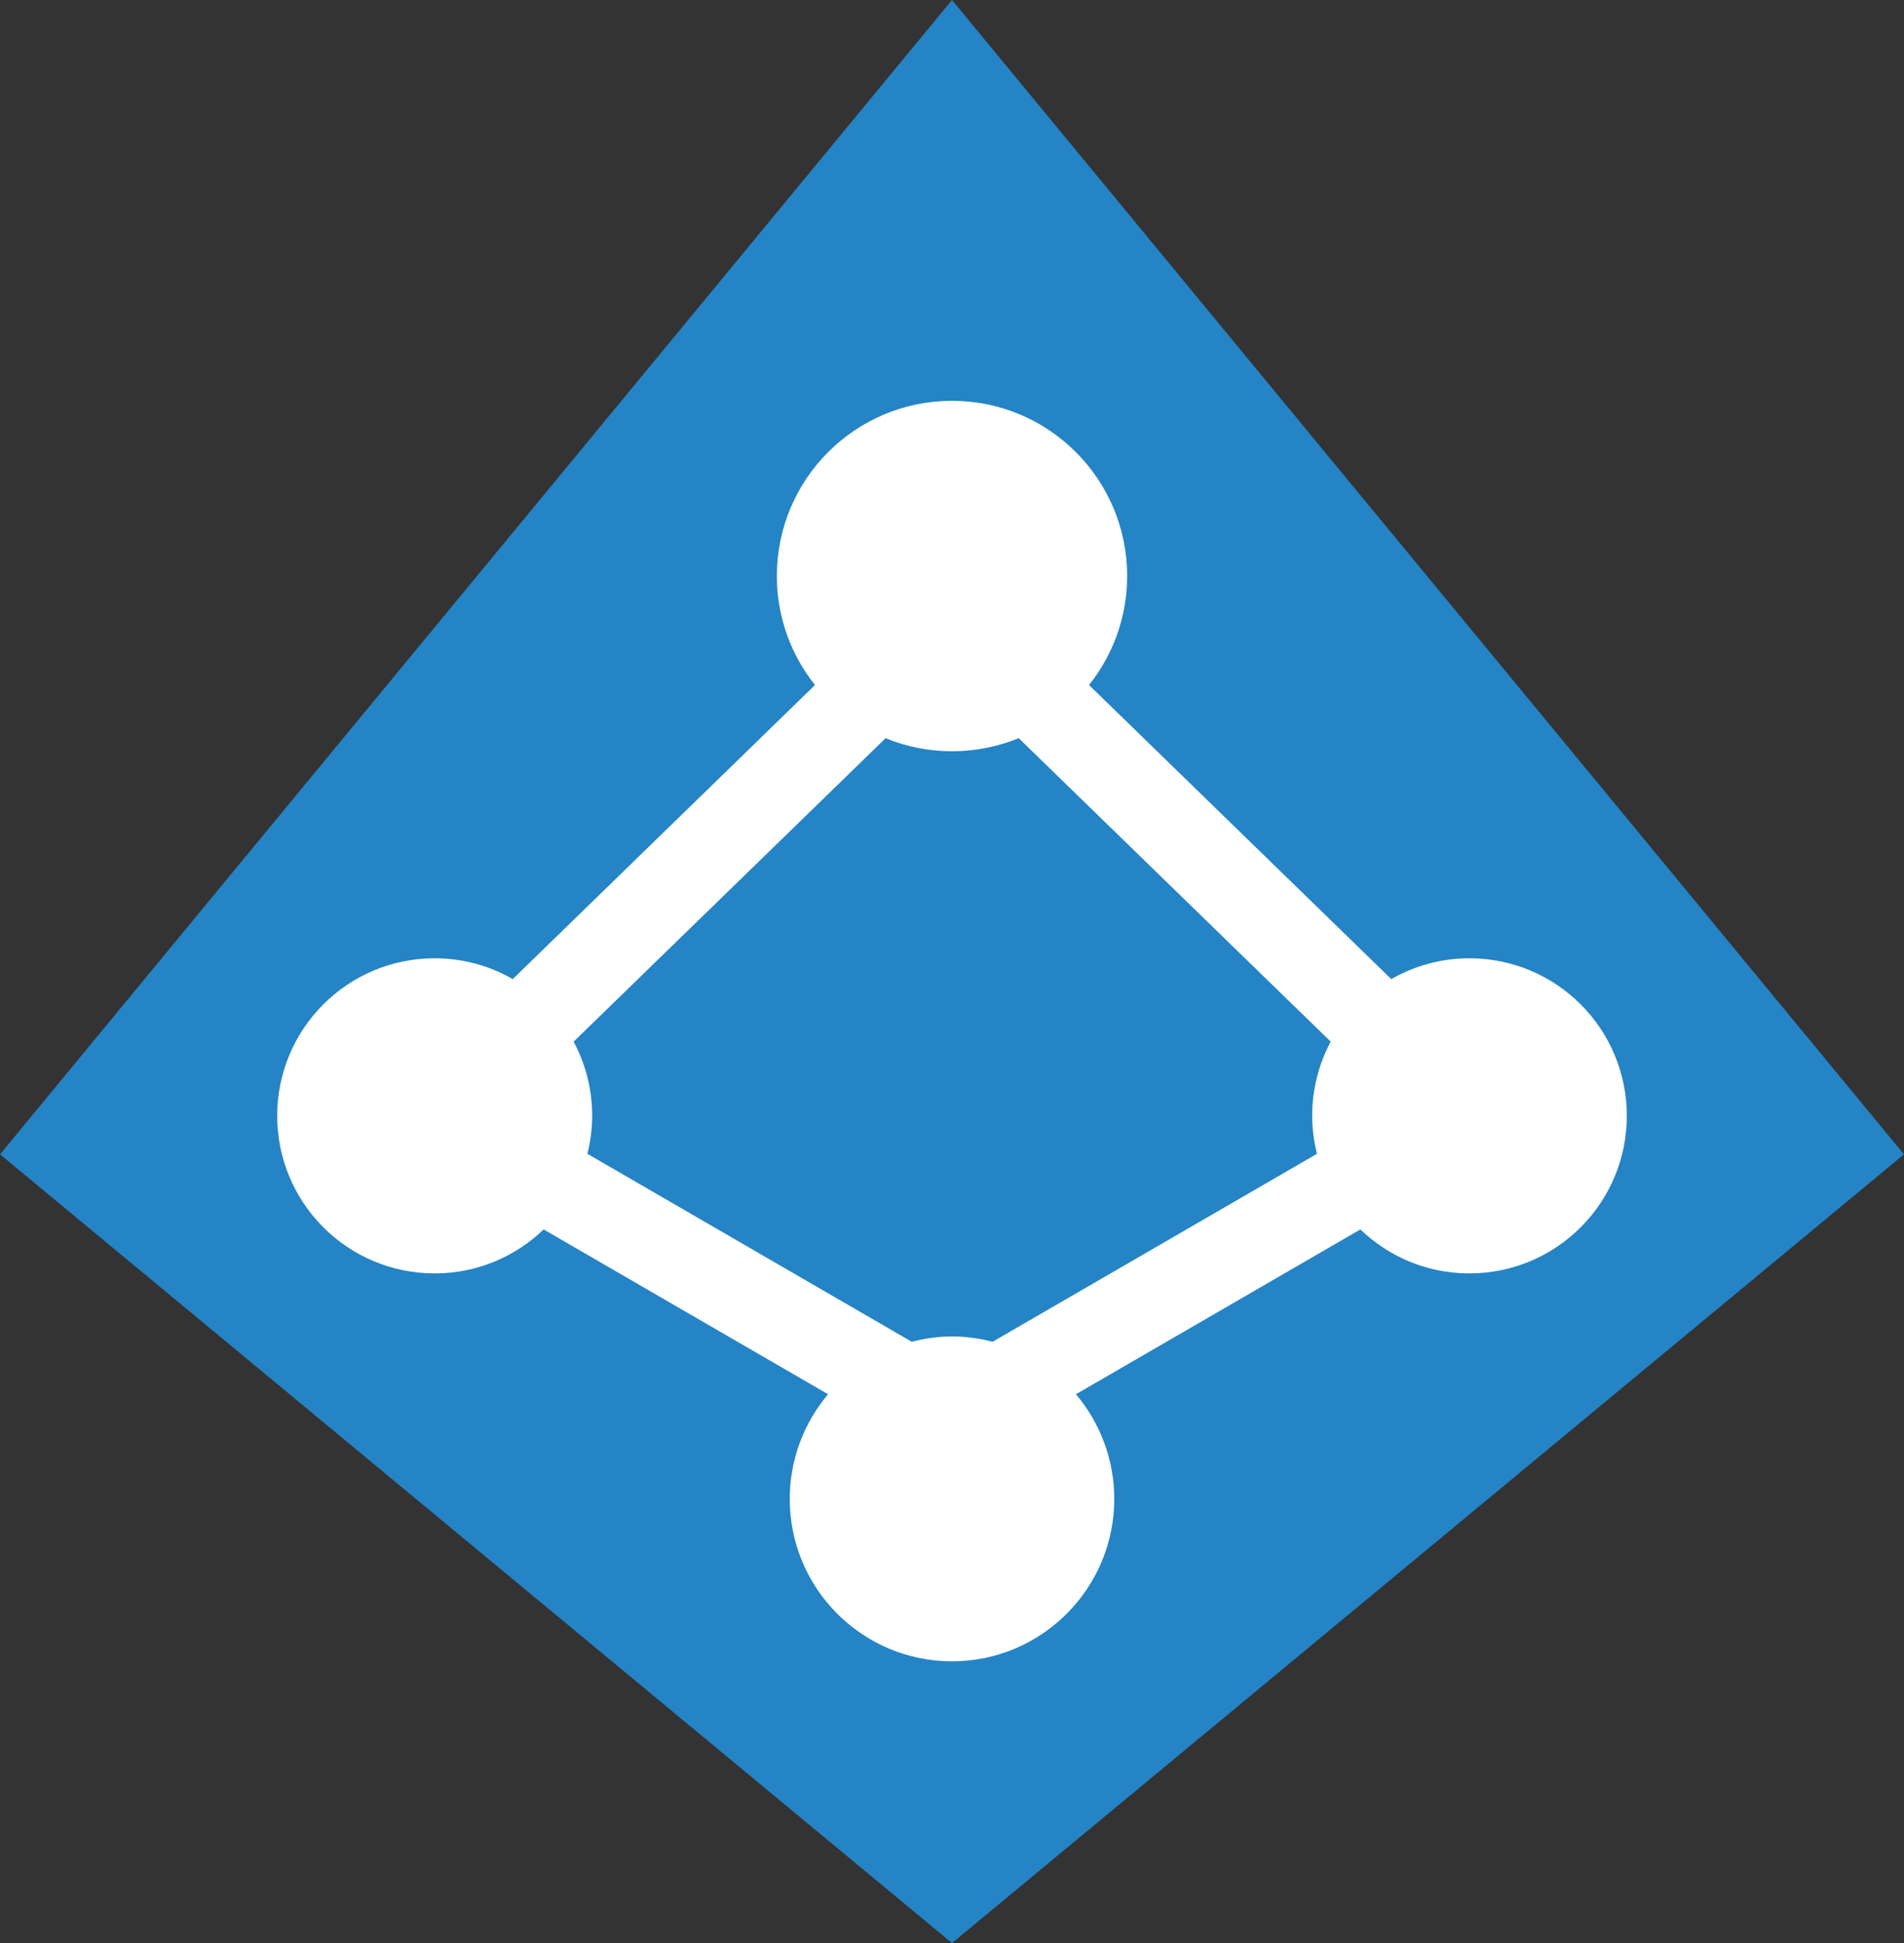
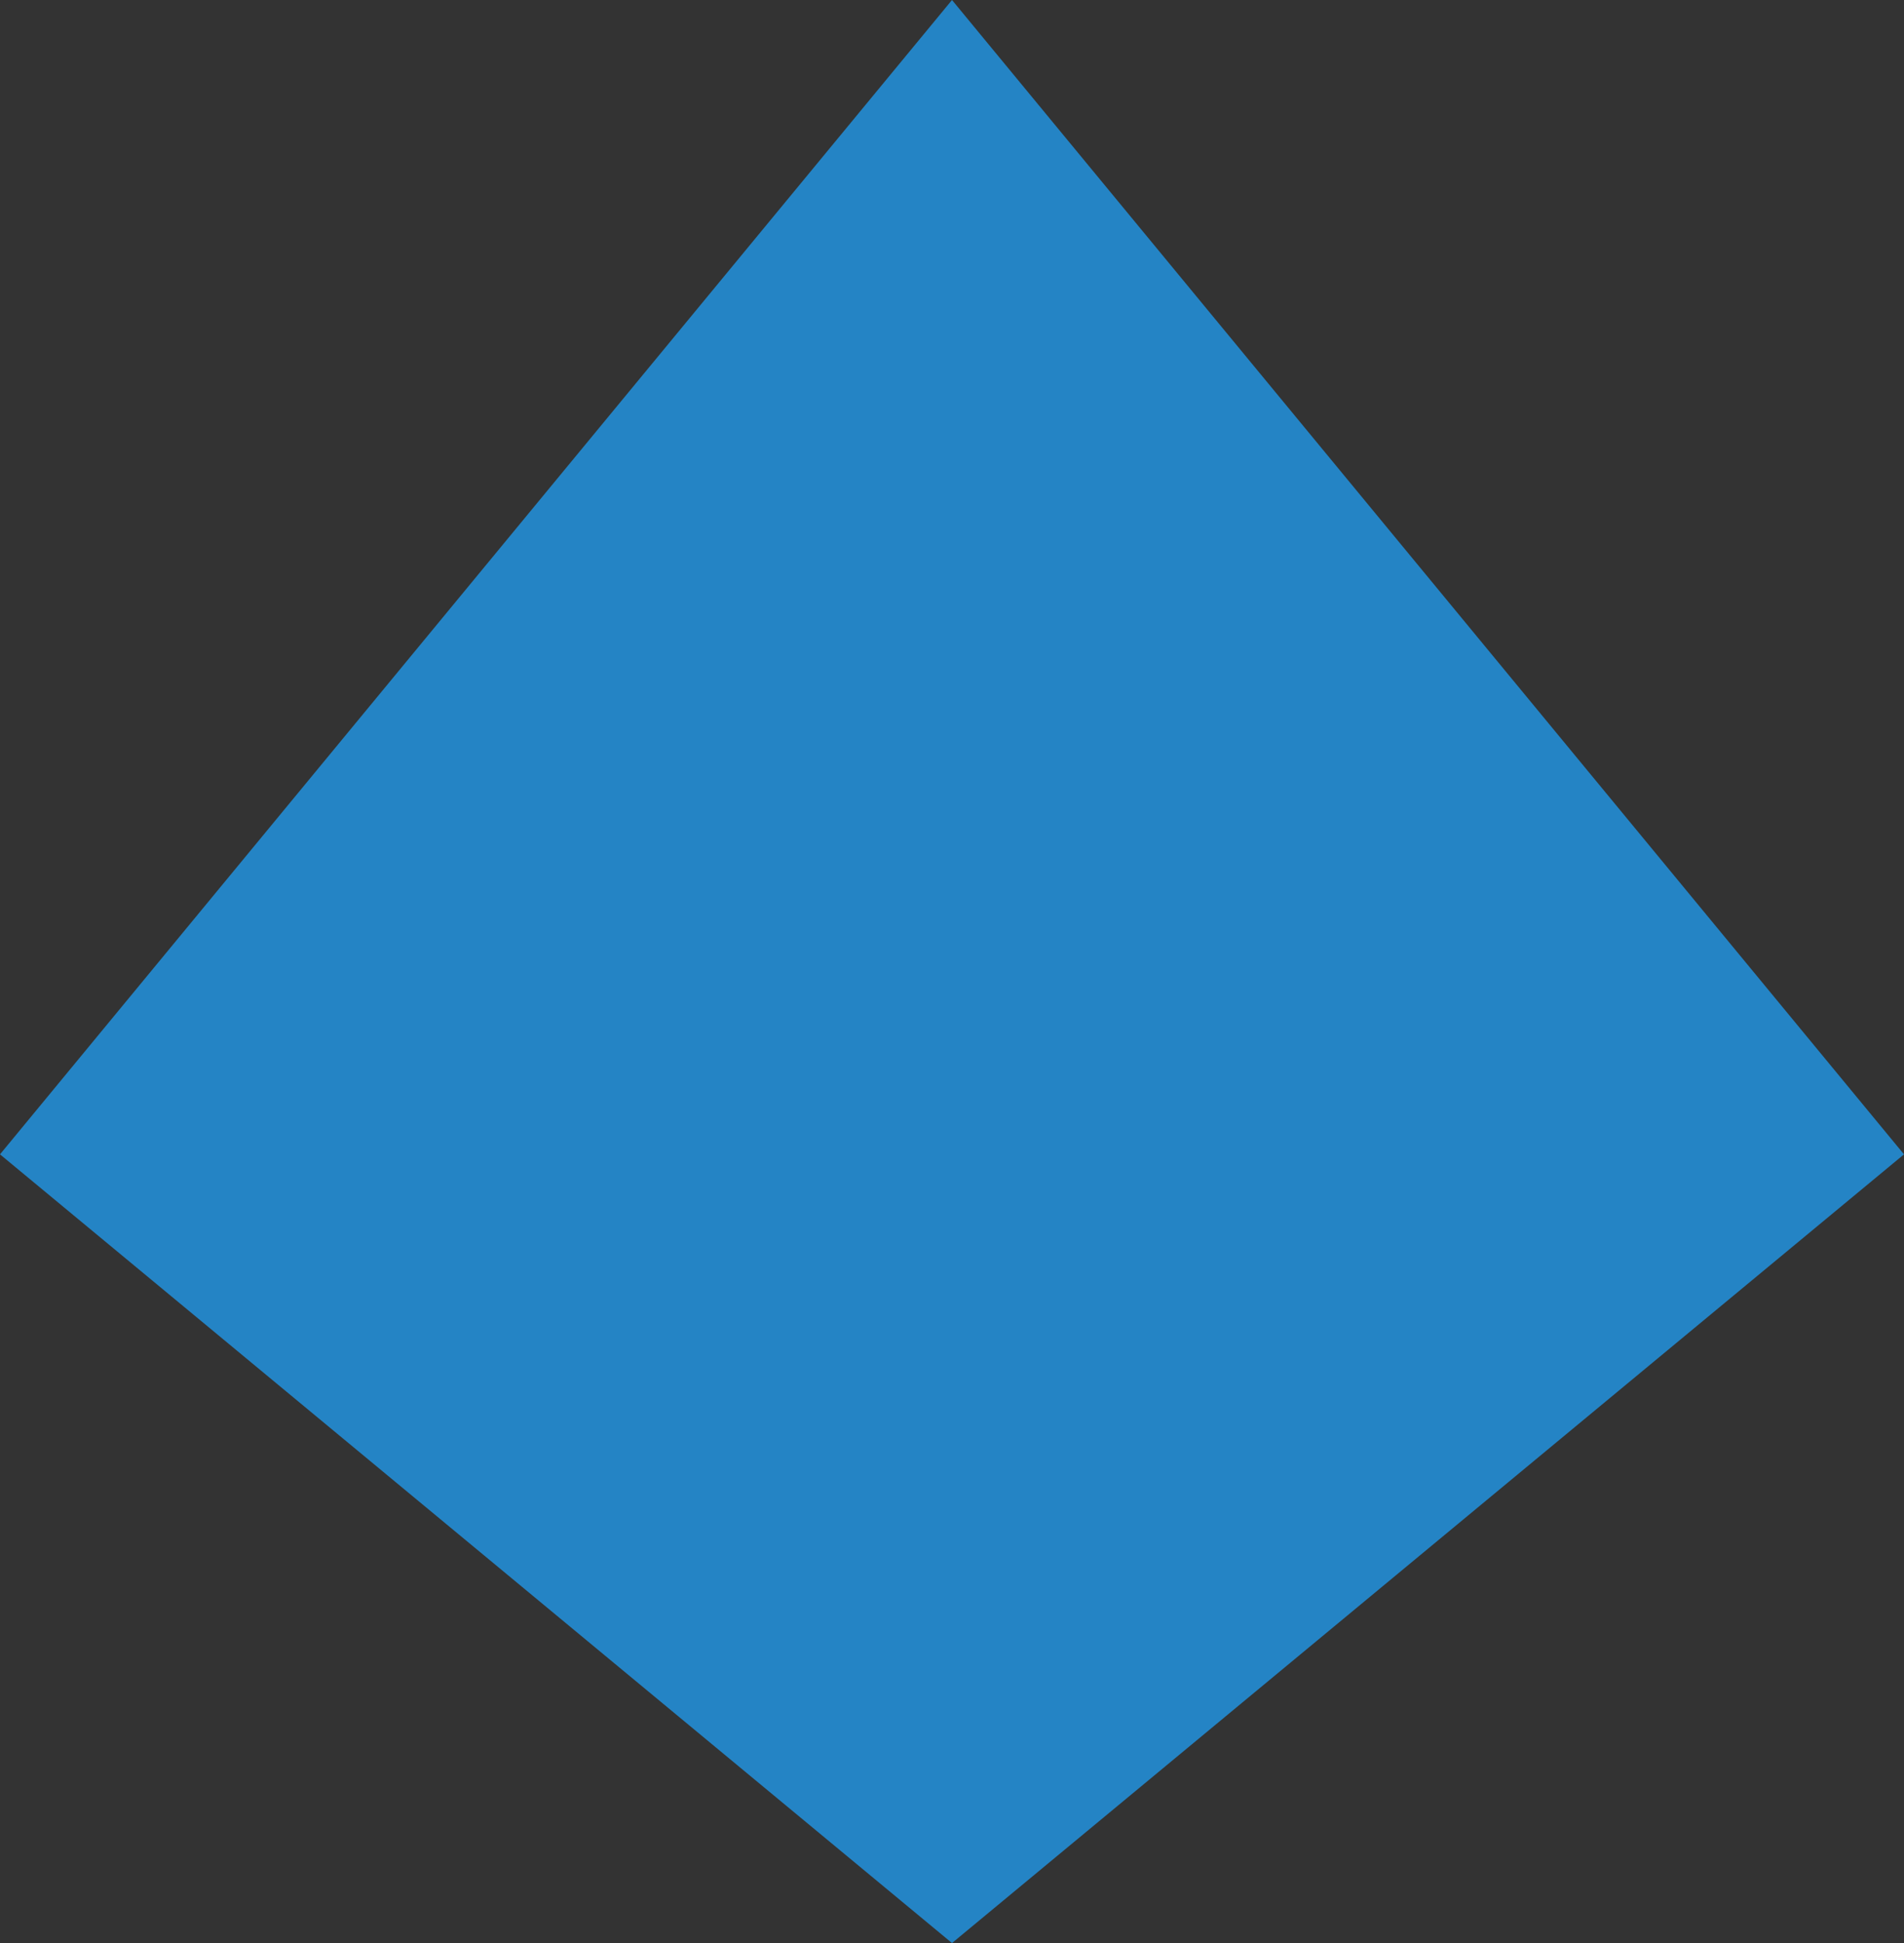
<svg xmlns="http://www.w3.org/2000/svg" id="Layer_1" data-name="Layer 1" viewBox="0 0 107.84 110">
  <rect x="0" y="0" width="107.84" height="110" fill="#333333" stroke="none" />
  <defs>
    <style>
      .cls-1 {
        fill: #fff;
      }

      .cls-1, .cls-2 {
        stroke-width: 0px;
      }

      .cls-2 {
        fill: #2484c5;
      }
    </style>
  </defs>
  <polygon class="cls-2" points="53.92 0 0 65.35 53.92 110 107.84 65.35 53.92 0" />
-   <path class="cls-1" d="m83.22,54.25c-1.61,0-3.11.43-4.42,1.18l-17.12-16.65c1.35-1.69,2.16-3.84,2.16-6.17,0-5.48-4.44-9.92-9.92-9.92s-9.92,4.44-9.92,9.92c0,2.33.81,4.48,2.16,6.17l-17.12,16.65c-1.3-.75-2.81-1.18-4.42-1.18-4.93,0-8.92,3.99-8.92,8.92s3.99,8.92,8.92,8.92c2.4,0,4.57-.95,6.17-2.49l16.11,9.33c-1.35,1.6-2.17,3.67-2.17,5.93,0,5.08,4.12,9.19,9.19,9.19s9.19-4.12,9.19-9.19c0-2.26-.82-4.33-2.17-5.93l16.11-9.33c1.6,1.54,3.77,2.49,6.17,2.49,4.93,0,8.92-3.99,8.92-8.92s-3.99-8.92-8.92-8.92Zm-29.3,21.41c-.79,0-1.55.11-2.28.3l-18.37-10.64c.17-.69.27-1.41.27-2.15,0-1.52-.38-2.95-1.05-4.2l17.67-17.18c1.16.48,2.43.74,3.77.74s2.61-.27,3.77-.74l17.67,17.18c-.67,1.25-1.05,2.68-1.05,4.2,0,.74.1,1.46.27,2.15l-18.37,10.64c-.73-.19-1.49-.3-2.28-.3Z" />
</svg>